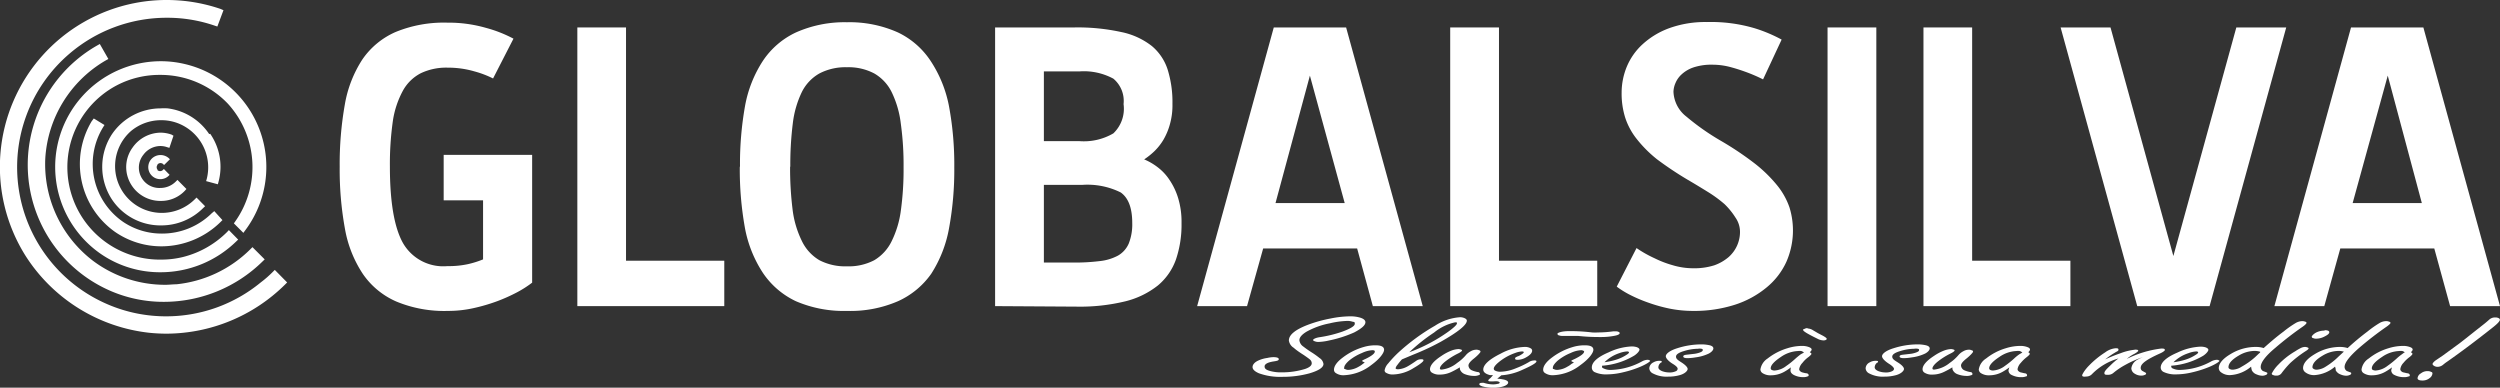
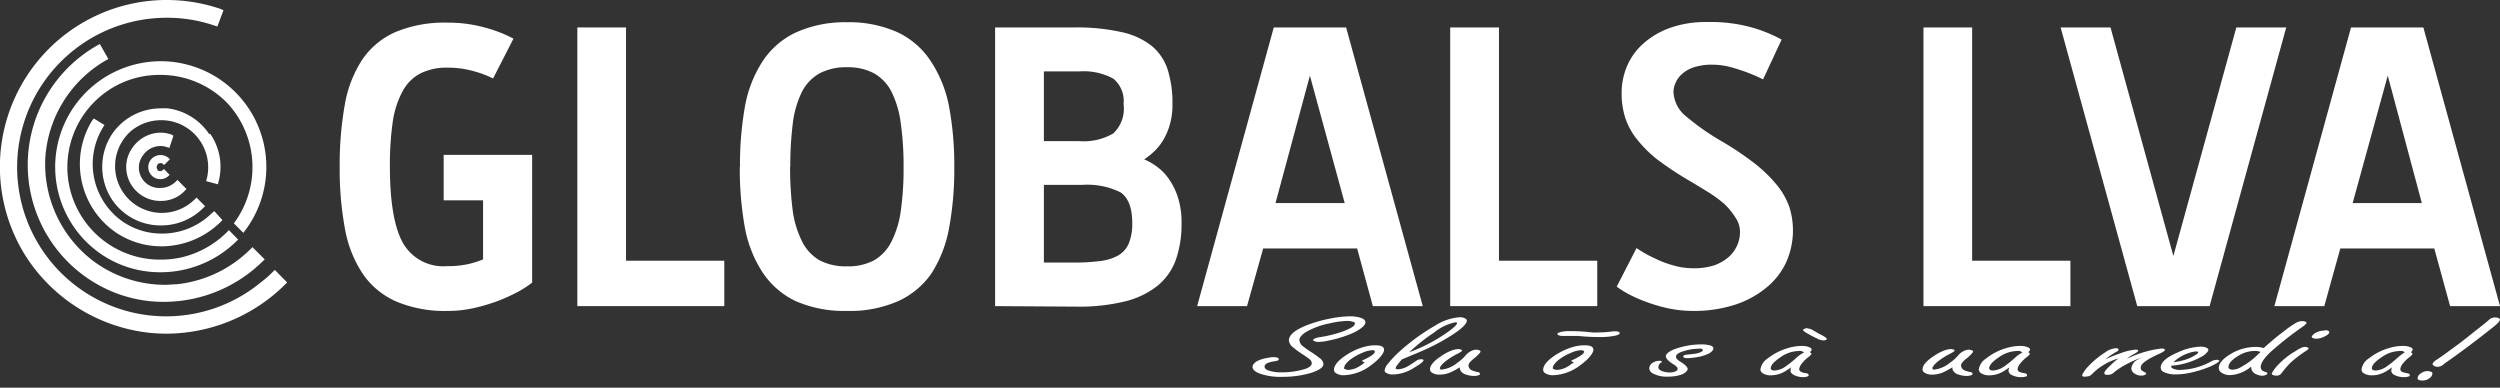
<svg xmlns="http://www.w3.org/2000/svg" viewBox="0 0 245 37.99">
  <rect x="0" y="0" width="245" height="37.99" fill="#333333" stroke="none" />
  <defs>
    <style>.cls-1{fill:#fff;}</style>
  </defs>
  <g id="Camada_2" data-name="Camada 2">
    <g id="Camada_1-2" data-name="Camada 1">
      <path class="cls-1" d="M20.5,13.14a5.75,5.75,0,0,0-4.07-2.52,5.37,5.37,0,0,0-.7,0A5.78,5.78,0,0,0,11,13.11a5.84,5.84,0,0,0-.08,6.36,5.71,5.71,0,0,0,4.88,2.62,5.79,5.79,0,0,0,4.11-1.7l.19-.18-.84-.85-.19.19a4.58,4.58,0,1,1-6.23-6.71,4.59,4.59,0,0,1,2.94-1.06,4.52,4.52,0,0,1,2.49.72,4.63,4.63,0,0,1,2,5l-.07.25,1.15.31.07-.26a5.68,5.68,0,0,0-.82-4.69" />
      <path class="cls-1" d="M20.76,20.89a6.92,6.92,0,0,1-4.89,2,6.74,6.74,0,0,1-3.78-1.13,6.89,6.89,0,0,1-2-9.27l.15-.24-1.05-.64L9,11.86a8.15,8.15,0,0,0,2.25,10.85,8,8,0,0,0,4.6,1.43,8.29,8.29,0,0,0,5.76-2.38l.19-.19L21,20.69Z" />
      <path class="cls-1" d="M16.81,13.19A3.28,3.28,0,0,0,15.75,13,3.4,3.4,0,0,0,13,14.45a3.25,3.25,0,0,0-.45,3,3.35,3.35,0,0,0,3.21,2.24,3.2,3.2,0,0,0,2.36-1l.15-.17-.88-.89-.17.17a2.13,2.13,0,0,1-1.51.62,2,2,0,0,1-1.66-3.25,2.09,2.09,0,0,1,1.67-.86,2.06,2.06,0,0,1,.65.11l.23.07.4-1.19Z" />
      <path class="cls-1" d="M26.93,26.45l-.23.23c-.33.33-.71.67-1.15,1A14.58,14.58,0,0,1,16.36,31h0a14.44,14.44,0,0,1-5.75-1.15A14.62,14.62,0,0,1,6.81,5.26a14.66,14.66,0,0,1,9.54-3.52A14.27,14.27,0,0,1,21,2.5l.3.1L21.9,1,21.6.87A16.38,16.38,0,0,0,13.16.31,16.36,16.36,0,0,0,2.51,25.08a16.53,16.53,0,0,0,12.1,7.53,16.75,16.75,0,0,0,1.74.09,16.59,16.59,0,0,0,11.57-4.8l.22-.22Z" />
      <path class="cls-1" d="M10.35,5.93l.27-.15L9.78,4.31l-.28.16A13.46,13.46,0,0,0,11,28.58a13.07,13.07,0,0,0,5.13,1,13.81,13.81,0,0,0,9.58-3.94l.23-.22-1.2-1.2-.22.22a12,12,0,0,1-7.23,3.42c-.35,0-.71.05-1.07.05a11.78,11.78,0,0,1-7.09-2.34A11.91,11.91,0,0,1,4.44,15.49a11.93,11.93,0,0,1,5.91-9.56" />
      <path class="cls-1" d="M15.76,6a10.36,10.36,0,0,0-6,18.8,10.23,10.23,0,0,0,6,1.88,10.61,10.61,0,0,0,7.37-3l.21-.2-.91-.93-.2.21a9.31,9.31,0,0,1-4.31,2.43,8.85,8.85,0,0,1-2.05.25A9.06,9.06,0,0,1,11.49,8.34a9,9,0,0,1,4.18-1,9.11,9.11,0,0,1,6.65,2.81,9.22,9.22,0,0,1,.74,11.54l-.14.2.93.93.2-.27A10.36,10.36,0,0,0,18,6.25,10.1,10.1,0,0,0,15.76,6" />
      <path class="cls-1" d="M15.51,16.05h0a.39.39,0,0,1,.56.13l.58-.57a1.22,1.22,0,0,0-1.78-.06,1.18,1.18,0,1,0,1.75,1.58l-.2-.2-.36-.37-.12.12s0,0,0,0a.39.39,0,0,1-.5,0l0-.05a.38.38,0,0,1,0-.48.23.23,0,0,1,0-.05" />
      <g id="Globalsilva">
        <path class="cls-1" d="M52.15,27.7a10.54,10.54,0,0,1-1.43.92,16.71,16.71,0,0,1-2,.9,17.61,17.61,0,0,1-2.33.68,11.47,11.47,0,0,1-2.47.27,12.27,12.27,0,0,1-5.08-.92,7.7,7.7,0,0,1-3.27-2.69,11.62,11.62,0,0,1-1.76-4.41,32.28,32.28,0,0,1-.52-6.1,33.46,33.46,0,0,1,.5-6.09,11.7,11.7,0,0,1,1.72-4.43,7.66,7.66,0,0,1,3.25-2.69,12.45,12.45,0,0,1,5.09-.92,13.27,13.27,0,0,1,3.77.51,12.72,12.72,0,0,1,2.7,1.06l-2,3.9A9.68,9.68,0,0,0,46.51,7a9.25,9.25,0,0,0-2.64-.37,5.77,5.77,0,0,0-2.64.55A4.21,4.21,0,0,0,39.5,8.86a8.94,8.94,0,0,0-1,3,30,30,0,0,0-.29,4.47c0,3.43.42,5.92,1.26,7.45a4.55,4.55,0,0,0,4.37,2.3,9,9,0,0,0,2-.19,9.18,9.18,0,0,0,1.5-.47V19.63H43.48V15.18h8.67Z" />
        <polygon class="cls-1" points="56.58 2.69 61.35 2.69 61.35 25.55 70.98 25.55 70.98 30 56.58 30 56.58 2.69" />
        <path class="cls-1" d="M72.52,16.35a32.32,32.32,0,0,1,.5-6A12,12,0,0,1,74.74,6,7.91,7.91,0,0,1,78,3.18a11.72,11.72,0,0,1,5-1,11.6,11.6,0,0,1,5,1A7.91,7.91,0,0,1,91.22,6,12.19,12.19,0,0,1,93,10.4a31.38,31.38,0,0,1,.52,6,31.44,31.44,0,0,1-.52,6,12.23,12.23,0,0,1-1.74,4.43A8,8,0,0,1,88,29.52a11.75,11.75,0,0,1-5,.95,11.88,11.88,0,0,1-5-.95,8,8,0,0,1-3.23-2.77A12,12,0,0,1,73,22.32a32.4,32.4,0,0,1-.5-6m4.93,0a32.85,32.85,0,0,0,.25,4.27,9.59,9.59,0,0,0,.89,3A4.37,4.37,0,0,0,80.3,25.5a5.5,5.5,0,0,0,2.7.6,5.4,5.4,0,0,0,2.68-.6,4.39,4.39,0,0,0,1.69-1.84,9.57,9.57,0,0,0,.91-3,29.39,29.39,0,0,0,.27-4.27,29.39,29.39,0,0,0-.27-4.27A9.64,9.64,0,0,0,87.37,9,4.3,4.3,0,0,0,85.68,7.2,5.39,5.39,0,0,0,83,6.59a5.5,5.5,0,0,0-2.7.61A4.28,4.28,0,0,0,78.59,9a9.65,9.65,0,0,0-.89,3.05A32.85,32.85,0,0,0,77.45,16.35Z" />
        <path class="cls-1" d="M102.3,7v6.83h3.46a5.73,5.73,0,0,0,3.35-.76,3.34,3.34,0,0,0,1-2.87,2.84,2.84,0,0,0-1-2.49A6.07,6.07,0,0,0,105.76,7Zm2.81,18.73a20,20,0,0,0,2.64-.14,4.89,4.89,0,0,0,1.81-.54,2.51,2.51,0,0,0,1.06-1.19,5.08,5.08,0,0,0,.34-2c0-1.48-.38-2.47-1.13-3a7.32,7.32,0,0,0-3.8-.74H102.3v7.61ZM97.52,30V2.69h7.74a19.91,19.91,0,0,1,4.62.45,7.16,7.16,0,0,1,3,1.37,5,5,0,0,1,1.56,2.34,10.76,10.76,0,0,1,.46,3.33,6.83,6.83,0,0,1-.25,2,6.35,6.35,0,0,1-.63,1.51,5.55,5.55,0,0,1-.89,1.13,7.25,7.25,0,0,1-1,.8,5.91,5.91,0,0,1,1.31.76,5,5,0,0,1,1.17,1.25,6.6,6.6,0,0,1,.85,1.79,8,8,0,0,1,.33,2.44,10.6,10.6,0,0,1-.54,3.55,5.87,5.87,0,0,1-1.77,2.56,8.33,8.33,0,0,1-3.2,1.56,18.76,18.76,0,0,1-4.78.52Z" />
        <path class="cls-1" d="M125,19.9h6.78L128.37,7.41Zm8,4.45h-9.21L122.21,30h-4.89l7.51-27.31h7.09L139.43,30h-4.89Z" />
        <polygon class="cls-1" points="142.12 2.69 146.9 2.69 146.9 25.55 156.53 25.55 156.53 30 142.12 30 142.12 2.69" />
        <path class="cls-1" d="M160.38,24.31a11.51,11.51,0,0,0,1.77,1,10.06,10.06,0,0,0,1.77.68,7,7,0,0,0,2,.3A6.46,6.46,0,0,0,168,26a4.42,4.42,0,0,0,1.42-.82,3.29,3.29,0,0,0,1.1-2.46,2.44,2.44,0,0,0-.44-1.39A7.07,7.07,0,0,0,169,20a12.5,12.5,0,0,0-1.66-1.21c-.63-.39-1.27-.78-1.94-1.17a34,34,0,0,1-3-2,12.18,12.18,0,0,1-2-2,6.68,6.68,0,0,1-1.13-2.09,7.86,7.86,0,0,1-.35-2.46,6.7,6.7,0,0,1,.5-2.52,6.2,6.2,0,0,1,1.54-2.2,7.86,7.86,0,0,1,2.6-1.58,10.35,10.35,0,0,1,3.72-.61,15.09,15.09,0,0,1,4.68.61,14.46,14.46,0,0,1,2.64,1.11l-1.82,3.9a15.63,15.63,0,0,0-1.61-.7c-.49-.18-1-.35-1.6-.51a6.84,6.84,0,0,0-1.72-.23,5.64,5.64,0,0,0-1.84.25,3.26,3.26,0,0,0-1.18.67,2.41,2.41,0,0,0-.63.87,2.31,2.31,0,0,0-.2.86,3.24,3.24,0,0,0,1.27,2.44,23.59,23.59,0,0,0,3.36,2.36,30.63,30.63,0,0,1,3.37,2.26,13.58,13.58,0,0,1,2.19,2.15,7.08,7.08,0,0,1,1.18,2.13,7.65,7.65,0,0,1-.31,5.34,7,7,0,0,1-1.91,2.48A9.33,9.33,0,0,1,170,29.87a13,13,0,0,1-4.08.6,11.78,11.78,0,0,1-2.32-.23,15.51,15.51,0,0,1-2.09-.59,14.21,14.21,0,0,1-1.78-.76,8.85,8.85,0,0,1-1.29-.8Z" />
-         <rect class="cls-1" x="179.1" y="2.69" width="4.78" height="27.31" />
        <polygon class="cls-1" points="188.5 2.69 193.27 2.69 193.27 25.55 202.9 25.55 202.9 30 188.5 30 188.5 2.69" />
        <polygon class="cls-1" points="219.16 2.69 224.05 2.69 216.54 30 209.45 30 201.94 2.69 206.83 2.69 212.99 25.09 219.16 2.69" />
        <path class="cls-1" d="M230.56,19.9h6.78L234,7.41Zm8,4.45h-9.21L227.78,30h-4.89L230.4,2.69h7.09L245,30h-4.89Z" />
      </g>
      <path class="cls-1" d="M124.77,35c.37,0,.55.07.55.2s-.17.17-.51.22c-.58.09-.88.26-.88.49s.17.34.51.44a3.92,3.92,0,0,0,1.12.14,7.63,7.63,0,0,0,2.36-.34c.42-.15.63-.33.63-.55a.49.49,0,0,0-.18-.37c-.13-.11-.33-.25-.59-.43-.41-.26-.76-.5-1-.72a1,1,0,0,1-.47-.71c0-.56.63-1.07,1.89-1.55a13.39,13.39,0,0,1,2.21-.61A10.09,10.09,0,0,1,132.3,31a3.37,3.37,0,0,1,1,.13q.51.16.51.45c0,.29-.36.61-1.1,1a11.77,11.77,0,0,1-2.43.78,5.49,5.49,0,0,1-1.05.15.93.93,0,0,1-.42-.08c-.09,0-.12-.08-.12-.13s.22-.2.67-.26a12.09,12.09,0,0,0,2.19-.54c.81-.3,1.22-.55,1.22-.77s-.08-.16-.24-.21a1.59,1.59,0,0,0-.46-.07,8.34,8.34,0,0,0-1.77.24,7.64,7.64,0,0,0-2.25.81c-.48.29-.71.57-.71.84a.85.85,0,0,0,.37.61c.22.17.48.36.81.57a7.67,7.67,0,0,1,.8.57.81.81,0,0,1,.38.58c0,.34-.46.65-1.38.92a9.86,9.86,0,0,1-2.66.34,6.11,6.11,0,0,1-2.29-.35c-.41-.18-.62-.38-.62-.61s.2-.48.59-.65a3.17,3.17,0,0,1,.85-.24A3.25,3.25,0,0,1,124.77,35Z" />
      <path class="cls-1" d="M134.8,33.84c.56,0,.84.14.84.44s-.42.89-1.25,1.49a4.63,4.63,0,0,1-2.65,1,1.29,1.29,0,0,1-.87-.24.37.37,0,0,1-.14-.29c0-.37.3-.79.9-1.23a6.12,6.12,0,0,1,2-1A4,4,0,0,1,134.8,33.84Zm-1.06,1.67c-.17-.06-.25-.1-.25-.14s.1-.09.32-.19c.62-.3.92-.54.92-.72s0-.05,0-.07a.36.36,0,0,0-.25-.07,2.71,2.71,0,0,0-1,.27,5,5,0,0,0-1.25.73c-.33.29-.5.53-.5.72s0,.09.09.13a.68.68,0,0,0,.34.08,2.21,2.21,0,0,0,1-.32,2.31,2.31,0,0,0,.4-.27C133.7,35.56,133.75,35.51,133.74,35.51Z" />
      <path class="cls-1" d="M137.39,35.22a6.16,6.16,0,0,0-.46.56.72.72,0,0,0-.16.3c0,.07.09.11.25.11a2.21,2.21,0,0,0,.95-.3c.18-.1.46-.28.82-.53a.76.76,0,0,1,.45-.15c.17,0,.26,0,.26.11s-.33.38-1,.77a4,4,0,0,1-2,.61,1.18,1.18,0,0,1-.63-.15.28.28,0,0,1-.18-.24,1.3,1.3,0,0,1,.35-.69,10.61,10.61,0,0,1,1-1.07,20.17,20.17,0,0,1,3.59-2.63,5.14,5.14,0,0,1,2.42-.83,1.06,1.06,0,0,1,.5.1c.14.07.2.15.2.23q0,.63-2.55,2.07a23.93,23.93,0,0,1-2.74,1.28Zm.72-.7a16.07,16.07,0,0,0,3.8-2c.58-.42.87-.7.87-.83s-.06-.1-.19-.1a4.92,4.92,0,0,0-2.05,1A17.3,17.3,0,0,0,138.11,34.52Z" />
      <path class="cls-1" d="M143.06,36a8.14,8.14,0,0,1-.78.43,2.64,2.64,0,0,1-1.17.28,1.32,1.32,0,0,1-.78-.19.39.39,0,0,1-.19-.33c0-.38.37-.82,1.12-1.31a4.81,4.81,0,0,1,1-.53,2.23,2.23,0,0,1,.66-.14.75.75,0,0,1,.26.05c.07,0,.1.07.1.1s-.12.15-.37.27a7.16,7.16,0,0,0-1.29.81c-.34.28-.51.51-.51.67a.12.12,0,0,0,.06.1.5.5,0,0,0,.19,0,2.92,2.92,0,0,0,1.45-.65,4.26,4.26,0,0,0,.83-.74,1.58,1.58,0,0,1,.48-.39,1.11,1.11,0,0,1,.56-.16.61.61,0,0,1,.28.06c.09,0,.13.09.13.14s-.23.34-.7.71c-.32.26-.48.47-.48.64a.55.55,0,0,0,.33.47,2.5,2.5,0,0,0,.57.17c.15,0,.22.1.22.19s-.05.1-.16.13a1,1,0,0,1-.38.06,2.52,2.52,0,0,1-.93-.17.81.81,0,0,1-.48-.46A1.71,1.71,0,0,1,143.06,36Z" />
-       <path class="cls-1" d="M146.32,36.76l-.31,0c-.44-.12-.65-.3-.65-.54,0-.47.57-1,1.7-1.56A5.29,5.29,0,0,1,149.4,34a1.08,1.08,0,0,1,.63.15.26.26,0,0,1,.12.22c0,.21-.2.43-.59.65a1.72,1.72,0,0,1-.78.24c-.2,0-.3,0-.3-.14a.11.11,0,0,1,.05-.09,1,1,0,0,1,.28-.13,2.07,2.07,0,0,0,.39-.23c.09-.06.13-.12.13-.16s-.06-.07-.18-.07a2.24,2.24,0,0,0-.66.15,5.33,5.33,0,0,0-1.39.73c-.47.35-.71.62-.71.82a.21.21,0,0,0,.13.18,1.09,1.09,0,0,0,.52.11,4.22,4.22,0,0,0,1.52-.34,8.34,8.34,0,0,0,1.26-.6.91.91,0,0,1,.46-.16.42.42,0,0,1,.2,0q.09,0,.09.09c0,.14-.46.42-1.37.82a5.78,5.78,0,0,1-2.07.54l-.4.33a4.56,4.56,0,0,1,.7.1c.24.07.37.16.37.28s-.14.26-.42.36a3,3,0,0,1-1,.15,3.85,3.85,0,0,1-1.13-.14c-.19-.07-.28-.14-.28-.21s.08-.13.23-.13a.69.69,0,0,1,.22,0,3.06,3.06,0,0,0,.88.15,1.9,1.9,0,0,0,.5-.06c.11,0,.17-.08.17-.12s-.07-.09-.22-.12a1.28,1.28,0,0,0-.3,0,3.35,3.35,0,0,1-.47,0c-.09,0-.13-.05-.13-.09s.07-.12.21-.23Z" />
      <path class="cls-1" d="M155.31,33.84c.56,0,.84.14.84.44s-.42.89-1.26,1.49a4.61,4.61,0,0,1-2.65,1,1.33,1.33,0,0,1-.87-.24.37.37,0,0,1-.14-.29c0-.37.3-.79.9-1.23a6.33,6.33,0,0,1,2-1A4,4,0,0,1,155.31,33.84Zm-1.07,1.67c-.17-.06-.25-.1-.25-.14s.11-.09.33-.19c.61-.3.92-.54.92-.72s0-.05-.06-.07a.34.34,0,0,0-.25-.07,2.71,2.71,0,0,0-1,.27,5,5,0,0,0-1.25.73c-.33.29-.5.53-.5.72s0,.09.09.13a.68.68,0,0,0,.34.08,2.15,2.15,0,0,0,1-.32,2,2,0,0,0,.4-.27C154.2,35.56,154.25,35.51,154.24,35.51Zm-.47-3.06c.43,0,1.18,0,2.26.13a4.91,4.91,0,0,0,.57,0,11.31,11.31,0,0,0,1.51-.11l.26,0a.56.56,0,0,1,.3.08.12.12,0,0,1,.06.09c0,.11-.16.2-.47.26a6.74,6.74,0,0,1-1.38.13c-.48,0-1.22,0-2.23-.11l-.67,0h-.31l-.59,0a.81.81,0,0,1-.31-.06c-.09,0-.14-.09-.14-.16S153,32.45,153.77,32.45Z" />
-       <path class="cls-1" d="M157,35.84v.08c0,.07,0,.12.12.17a1.57,1.57,0,0,0,.83.16,6.7,6.7,0,0,0,3-.85,1.23,1.23,0,0,1,.5-.14.35.35,0,0,1,.2.05s.06,0,.06.06-.33.31-1,.59a10,10,0,0,1-1.63.52,6.93,6.93,0,0,1-1.62.21,2.64,2.64,0,0,1-1.2-.23A.49.49,0,0,1,156,36c0-.49.54-1,1.62-1.46a5.86,5.86,0,0,1,2.3-.59,1.73,1.73,0,0,1,.48.07c.18.07.27.15.27.25s-.17.35-.5.57A7.11,7.11,0,0,1,157,35.84Zm.23-.34a7,7,0,0,0,1.12-.24,4.11,4.11,0,0,0,1.13-.54c.11-.07.16-.14.16-.19s-.07-.09-.19-.09a2.65,2.65,0,0,0-.76.17A3.71,3.71,0,0,0,157.24,35.5Z" />
      <path class="cls-1" d="M166.65,33.75a3.65,3.65,0,0,1,.95.1c.21.07.31.16.31.3s-.15.34-.45.5a4.22,4.22,0,0,1-1.28.37,5.38,5.38,0,0,1-.79.08c-.29,0-.43-.06-.43-.16s.08-.14.25-.17l.69-.08a2.56,2.56,0,0,0,.7-.15c.18-.07.27-.14.27-.22s0-.11-.12-.14a1.13,1.13,0,0,0-.37,0,4.74,4.74,0,0,0-1.31.21c-.55.16-.82.34-.82.56s.18.34.54.57.6.47.6.64-.26.47-.8.61a4.1,4.1,0,0,1-1.11.14,2.88,2.88,0,0,1-1.49-.31.6.6,0,0,1-.36-.51.69.69,0,0,1,.41-.58,1.11,1.11,0,0,1,.55-.15c.17,0,.26,0,.26.08s0,.06-.1.11a.59.59,0,0,0-.23.45c0,.14.12.27.36.37a2,2,0,0,0,.72.13,1.36,1.36,0,0,0,.63-.12.27.27,0,0,0,.18-.24c0-.13-.16-.29-.49-.49s-.67-.51-.67-.74.37-.55,1.11-.78A7.78,7.78,0,0,1,166.65,33.75Z" />
      <path class="cls-1" d="M175.51,36a5,5,0,0,1-.66.44,2.7,2.7,0,0,1-1.28.34,1.41,1.41,0,0,1-.85-.22.45.45,0,0,1-.2-.35,1.57,1.57,0,0,1,.71-1.08,5.82,5.82,0,0,1,1.93-1,4.84,4.84,0,0,1,1.42-.23,1.85,1.85,0,0,1,.71.12c.16.06.25.14.25.23s-.06.15-.18.27c.11.06.16.11.16.16s-.1.16-.29.31a2.85,2.85,0,0,0-.59.57,1.15,1.15,0,0,0-.32.61c0,.13.09.23.26.31a3.18,3.18,0,0,0,.42.1c.16,0,.25.1.25.19s-.05.1-.14.13a1,1,0,0,1-.36.06,2,2,0,0,1-.95-.21c-.22-.12-.33-.26-.33-.44S175.49,36.1,175.51,36Zm1.28-1.45a.76.76,0,0,0-.26-.15,1.06,1.06,0,0,0-.31,0,3.17,3.17,0,0,0-1.69.58c-.66.44-1,.81-1,1.11a.16.16,0,0,0,.1.16.55.55,0,0,0,.29.06,2.08,2.08,0,0,0,1.14-.45,8,8,0,0,0,.91-.73c.24-.21.42-.35.52-.42Zm.34-2.36a1.07,1.07,0,0,1,.57.19l.46.27.48.25c.25.14.38.24.38.31s-.11.15-.32.15a1.34,1.34,0,0,1-.58-.16c-.94-.46-1.41-.74-1.41-.85s0-.08.11-.11A.72.72,0,0,1,177.13,32.15Z" />
-       <path class="cls-1" d="M187.85,33.75a3.56,3.56,0,0,1,.94.1c.22.07.32.16.32.3s-.15.34-.45.5a4.22,4.22,0,0,1-1.28.37,5.38,5.38,0,0,1-.79.08c-.29,0-.43-.06-.43-.16s.08-.14.25-.17l.69-.08a2.49,2.49,0,0,0,.69-.15c.19-.07.28-.14.28-.22s0-.11-.12-.14a1.13,1.13,0,0,0-.37,0,4.68,4.68,0,0,0-1.31.21c-.55.16-.83.34-.83.56s.18.34.55.57.6.47.6.64-.27.47-.8.61a4.21,4.21,0,0,1-1.11.14,2.85,2.85,0,0,1-1.49-.31.6.6,0,0,1-.36-.51.69.69,0,0,1,.41-.58,1.08,1.08,0,0,1,.55-.15c.17,0,.26,0,.26.08s0,.06-.1.11a.59.59,0,0,0-.23.45c0,.14.12.27.36.37a2,2,0,0,0,.72.13,1.31,1.31,0,0,0,.62-.12c.13-.06.19-.14.19-.24s-.17-.29-.49-.49-.68-.51-.68-.74.37-.55,1.12-.78A7.78,7.78,0,0,1,187.85,33.75Z" />
      <path class="cls-1" d="M191.33,36a8.14,8.14,0,0,1-.78.43,2.64,2.64,0,0,1-1.17.28,1.32,1.32,0,0,1-.78-.19.39.39,0,0,1-.19-.33c0-.38.37-.82,1.12-1.31a4.81,4.81,0,0,1,1-.53,2.23,2.23,0,0,1,.66-.14.75.75,0,0,1,.26.05c.07,0,.1.07.1.1s-.12.15-.37.27a7.16,7.16,0,0,0-1.29.81c-.34.28-.51.51-.51.67a.12.12,0,0,0,.06.1.5.5,0,0,0,.19,0,2.92,2.92,0,0,0,1.45-.65,4.26,4.26,0,0,0,.83-.74,1.58,1.58,0,0,1,.48-.39,1.11,1.11,0,0,1,.56-.16.61.61,0,0,1,.28.06c.09,0,.13.09.13.14s-.23.34-.7.71c-.32.26-.48.47-.48.64a.55.55,0,0,0,.33.47,2.5,2.5,0,0,0,.57.17c.15,0,.22.1.22.19s-.05.1-.16.13a1,1,0,0,1-.38.06,2.52,2.52,0,0,1-.93-.17.81.81,0,0,1-.48-.46A1.71,1.71,0,0,1,191.33,36Z" />
      <path class="cls-1" d="M196.92,36a5.9,5.9,0,0,1-.67.44,2.66,2.66,0,0,1-1.27.34,1.42,1.42,0,0,1-.86-.22.45.45,0,0,1-.2-.35,1.56,1.56,0,0,1,.72-1.08,5.68,5.68,0,0,1,1.92-1,4.84,4.84,0,0,1,1.42-.23,1.9,1.9,0,0,1,.72.12c.16.06.24.14.24.23s-.06.15-.17.27c.1.06.15.11.15.16s-.1.16-.29.31a3.45,3.45,0,0,0-.59.57,1.15,1.15,0,0,0-.32.61c0,.13.09.23.26.31l.42.1c.17,0,.25.1.25.19s0,.1-.14.13a1,1,0,0,1-.36.06,2,2,0,0,1-1-.21.52.52,0,0,1-.32-.44A1.46,1.46,0,0,1,196.92,36Zm1.27-1.45a.76.76,0,0,0-.26-.15,1.06,1.06,0,0,0-.31,0,3.12,3.12,0,0,0-1.68.58c-.67.44-1,.81-1,1.11a.18.18,0,0,0,.1.16.57.57,0,0,0,.29.06,2.14,2.14,0,0,0,1.15-.45,9,9,0,0,0,.91-.73,4.27,4.27,0,0,1,.52-.42Z" />
      <path class="cls-1" d="M206.31,35.22a15,15,0,0,1,1.52-.61,5.4,5.4,0,0,1,1.32-.33.65.65,0,0,1,.29,0c.08,0,.11.07.11.1s-.12.15-.35.28a3.59,3.59,0,0,0-.77.51,10.43,10.43,0,0,1,3.27-1,1,1,0,0,1,.32,0c.09,0,.14.08.14.13s-.15.19-.44.32c-1.29.58-1.93,1-1.93,1.42a.33.33,0,0,0,.18.32l.27.15a.11.11,0,0,1,.08.1s0,.09-.13.13a.78.78,0,0,1-.35.07,1.15,1.15,0,0,1-.62-.18.64.64,0,0,1-.35-.53,1.13,1.13,0,0,1,.53-.81A4.76,4.76,0,0,1,210,35a10.32,10.32,0,0,0-1.76.78,7,7,0,0,0-1.11.75.78.78,0,0,1-.55.2c-.23,0-.35,0-.35-.17s.19-.37.58-.74a6.54,6.54,0,0,1,.8-.69A5.85,5.85,0,0,0,205,36.68a.77.77,0,0,1-.57.22.68.68,0,0,1-.27,0c-.07,0-.11-.08-.11-.13s.22-.49.67-.94a8.76,8.76,0,0,1,1.59-1.3,2,2,0,0,1,1-.4c.2,0,.3,0,.3.14s-.12.14-.38.31A7.49,7.49,0,0,0,206.31,35.22Z" />
-       <path class="cls-1" d="M212.78,35.84v.08a.21.21,0,0,0,.11.17,1.61,1.61,0,0,0,.84.16,6.63,6.63,0,0,0,3-.85,1.32,1.32,0,0,1,.5-.14.36.36,0,0,1,.21.05s.06,0,.06.06-.33.31-1,.59a10.35,10.35,0,0,1-1.63.52,6.93,6.93,0,0,1-1.62.21,2.64,2.64,0,0,1-1.2-.23.49.49,0,0,1-.3-.44c0-.49.54-1,1.62-1.46a5.86,5.86,0,0,1,2.3-.59,1.73,1.73,0,0,1,.48.07c.18.07.27.15.27.25s-.17.35-.5.57A7.15,7.15,0,0,1,212.78,35.84Zm.23-.34a7,7,0,0,0,1.12-.24,4.11,4.11,0,0,0,1.13-.54c.11-.07.16-.14.16-.19s-.07-.09-.2-.09a2.6,2.6,0,0,0-.75.17A3.71,3.71,0,0,0,213,35.5Z" />
+       <path class="cls-1" d="M212.78,35.84v.08a.21.21,0,0,0,.11.17,1.61,1.61,0,0,0,.84.16,6.63,6.63,0,0,0,3-.85,1.32,1.32,0,0,1,.5-.14.36.36,0,0,1,.21.05s.06,0,.06.06-.33.31-1,.59a10.35,10.35,0,0,1-1.63.52,6.93,6.93,0,0,1-1.62.21,2.64,2.64,0,0,1-1.2-.23.49.49,0,0,1-.3-.44c0-.49.54-1,1.62-1.46a5.86,5.86,0,0,1,2.3-.59,1.73,1.73,0,0,1,.48.07c.18.07.27.15.27.25s-.17.35-.5.57A7.15,7.15,0,0,1,212.78,35.84m.23-.34a7,7,0,0,0,1.12-.24,4.11,4.11,0,0,0,1.13-.54c.11-.07.16-.14.16-.19s-.07-.09-.2-.09a2.6,2.6,0,0,0-.75.17A3.71,3.71,0,0,0,213,35.5Z" />
      <path class="cls-1" d="M221.84,34.11c.69-.62,1.33-1.16,1.94-1.61a10.27,10.27,0,0,1,1.19-.84,1.33,1.33,0,0,1,.65-.19.73.73,0,0,1,.3.06c.08,0,.12.08.12.12s-.11.18-.34.34a32.88,32.88,0,0,0-2.72,2.1c-1,.83-1.43,1.45-1.43,1.87a.45.45,0,0,0,.22.4l.37.14a.08.08,0,0,1,.06.09s0,.11-.16.16a.78.78,0,0,1-.35.07,1.34,1.34,0,0,1-.52-.12.84.84,0,0,1-.49-.41,2,2,0,0,1-.07-.36,3.44,3.44,0,0,1-2.05.83,1.37,1.37,0,0,1-.89-.27.53.53,0,0,1-.23-.41c0-.46.39-.93,1.17-1.39a4.71,4.71,0,0,1,2.48-.69A2.52,2.52,0,0,1,221.84,34.11Zm-.34.36a2,2,0,0,0-.48-.08,3.07,3.07,0,0,0-1.63.46c-.67.39-1,.77-1,1.14a.18.18,0,0,0,.06.13.56.56,0,0,0,.37.11,1.8,1.8,0,0,0,.87-.3A7.25,7.25,0,0,0,221,35l.39-.37.1-.08Z" />
      <path class="cls-1" d="M225.87,34a.58.58,0,0,1,.28.06c.06,0,.09.06.09.1s-.1.14-.3.26a10.87,10.87,0,0,0-1.51,1.17,9.45,9.45,0,0,0-.85,1,.59.59,0,0,1-.51.22.62.62,0,0,1-.33-.07c-.07,0-.11-.08-.11-.13a3.48,3.48,0,0,1,.65-.88,7.45,7.45,0,0,1,1.66-1.31,5,5,0,0,1,.55-.32A1,1,0,0,1,225.87,34Zm1.94-1.64c.31,0,.46.07.46.2s-.15.26-.45.41a1.78,1.78,0,0,1-.83.22.68.68,0,0,1-.31-.06c-.09,0-.13-.09-.13-.14s.18-.3.54-.45A1.81,1.81,0,0,1,227.81,32.4Z" />
-       <path class="cls-1" d="M230.07,34.11A24.53,24.53,0,0,1,232,32.5a10.27,10.27,0,0,1,1.19-.84,1.33,1.33,0,0,1,.66-.19.68.68,0,0,1,.29.06c.08,0,.13.08.13.12s-.12.18-.35.34a32.88,32.88,0,0,0-2.72,2.1c-.95.83-1.43,1.45-1.43,1.87a.47.47,0,0,0,.22.4l.37.14a.08.08,0,0,1,.06.09s0,.11-.15.16a.86.86,0,0,1-.36.07,1.38,1.38,0,0,1-.52-.12.87.87,0,0,1-.49-.41c0-.06,0-.19-.07-.36a3.41,3.41,0,0,1-2,.83,1.38,1.38,0,0,1-.9-.27.53.53,0,0,1-.23-.41c0-.46.39-.93,1.17-1.39a4.74,4.74,0,0,1,2.48-.69A2.54,2.54,0,0,1,230.07,34.11Zm-.35.36a1.84,1.84,0,0,0-.48-.08,3.06,3.06,0,0,0-1.62.46q-1,.59-1,1.14a.16.16,0,0,0,.07.13.53.53,0,0,0,.36.11,1.8,1.8,0,0,0,.87-.3,6.9,6.9,0,0,0,1.27-1l.4-.37.09-.08Z" />
      <path class="cls-1" d="M234.42,36a5.9,5.9,0,0,1-.67.44,2.63,2.63,0,0,1-1.27.34,1.42,1.42,0,0,1-.86-.22.43.43,0,0,1-.19-.35,1.54,1.54,0,0,1,.71-1.08,5.68,5.68,0,0,1,1.92-1,4.89,4.89,0,0,1,1.42-.23,1.87,1.87,0,0,1,.72.12c.16.06.24.14.24.23s-.06.15-.17.27c.1.06.15.11.15.16s-.09.16-.28.31a3.15,3.15,0,0,0-.6.57,1.11,1.11,0,0,0-.31.61c0,.13.08.23.25.31l.42.1c.17,0,.26.1.26.19s0,.1-.15.13a1,1,0,0,1-.35.06,2.06,2.06,0,0,1-1-.21.52.52,0,0,1-.32-.44A1.46,1.46,0,0,1,234.42,36Zm1.28-1.45a.81.81,0,0,0-.27-.15,1.06,1.06,0,0,0-.31,0,3.14,3.14,0,0,0-1.68.58c-.67.44-1,.81-1,1.11a.17.17,0,0,0,.09.16.61.61,0,0,0,.3.06,2.14,2.14,0,0,0,1.14-.45,9,9,0,0,0,.91-.73,5.23,5.23,0,0,1,.52-.42A1.78,1.78,0,0,1,235.7,34.51Z" />
      <path class="cls-1" d="M237.9,36.37a.74.74,0,0,1,.38.09c.07,0,.1.08.1.14a.63.63,0,0,1-.26.44,1.09,1.09,0,0,1-.73.25c-.31,0-.47-.08-.47-.23a.61.61,0,0,1,.33-.47A1,1,0,0,1,237.9,36.37Zm6.64-5.26a.67.67,0,0,1,.35.08.17.17,0,0,1,.1.15c0,.12-.2.35-.61.68q-2.52,2-4.54,3.41a4.8,4.8,0,0,0-.4.3.87.87,0,0,1-.56.22.68.68,0,0,1-.35-.1c-.09-.06-.14-.12-.14-.18s.1-.2.3-.35l.71-.48L241,33.67c.18-.13.71-.55,1.59-1.25l.75-.59c.22-.17.42-.34.62-.52A.84.84,0,0,1,244.54,31.11Z" />
    </g>
  </g>
</svg>